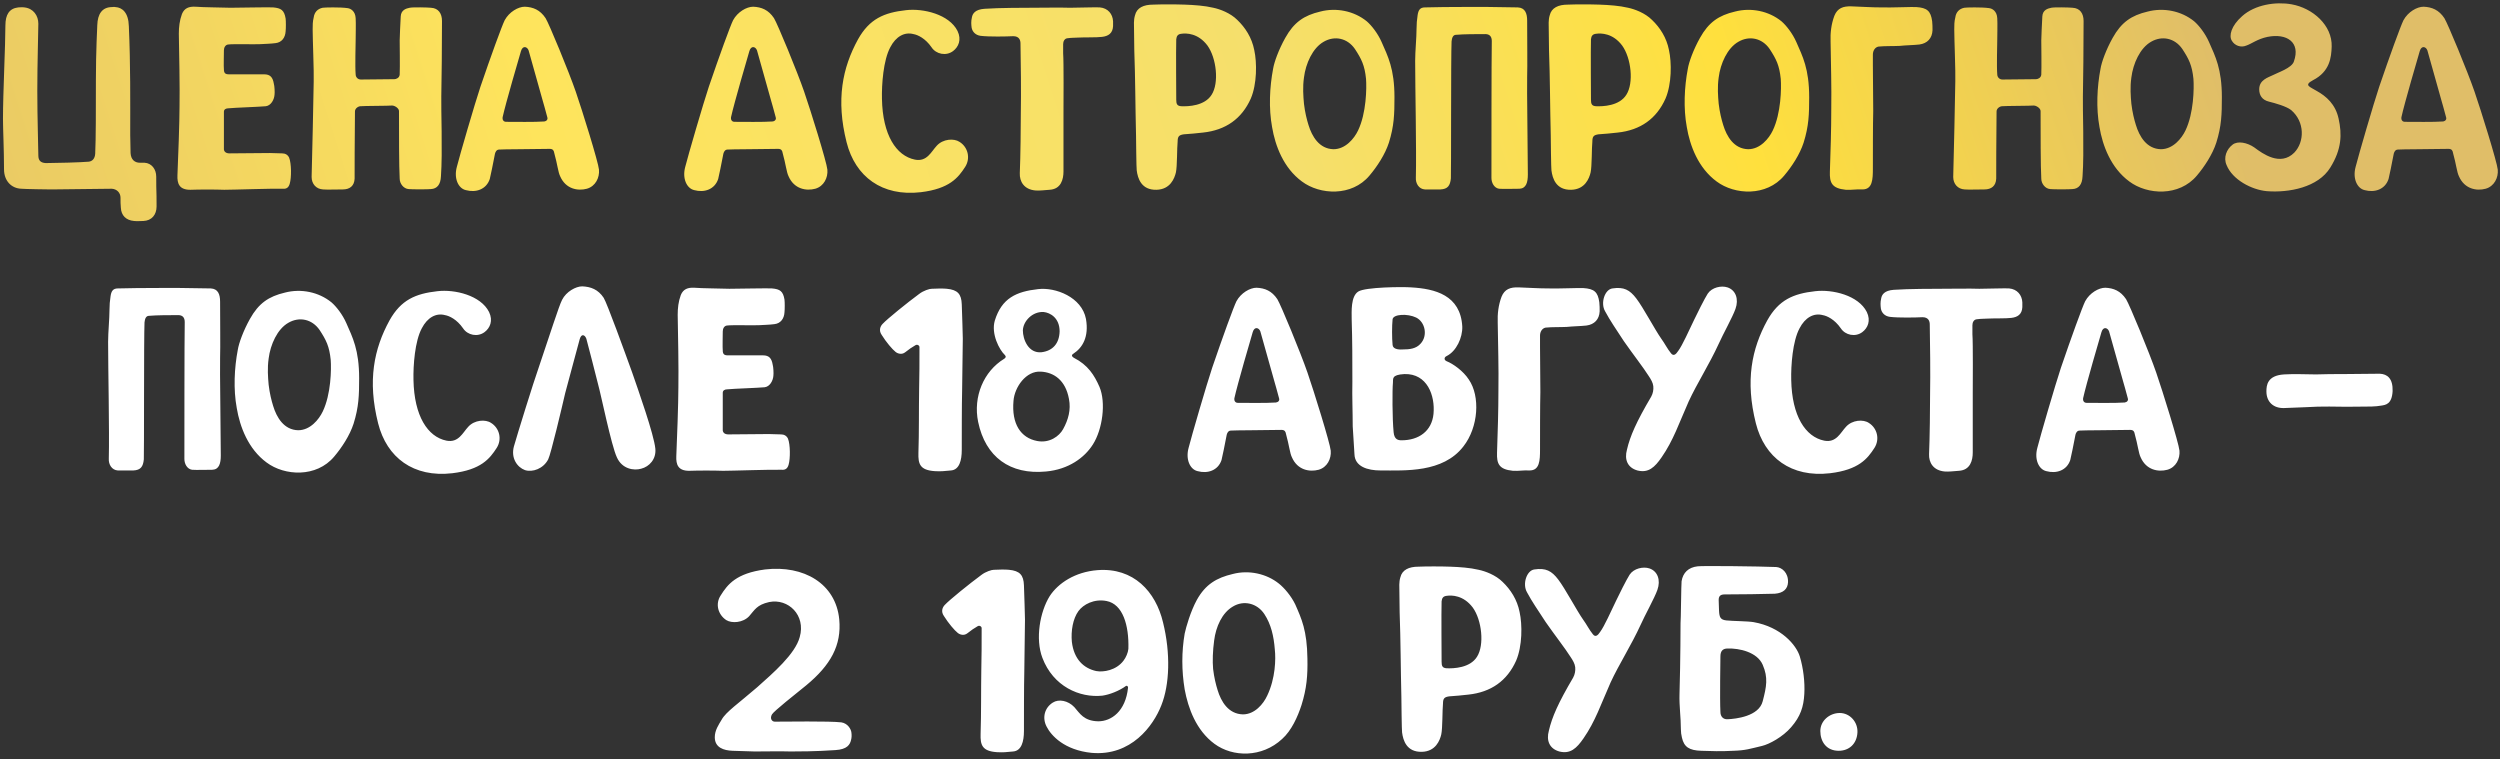
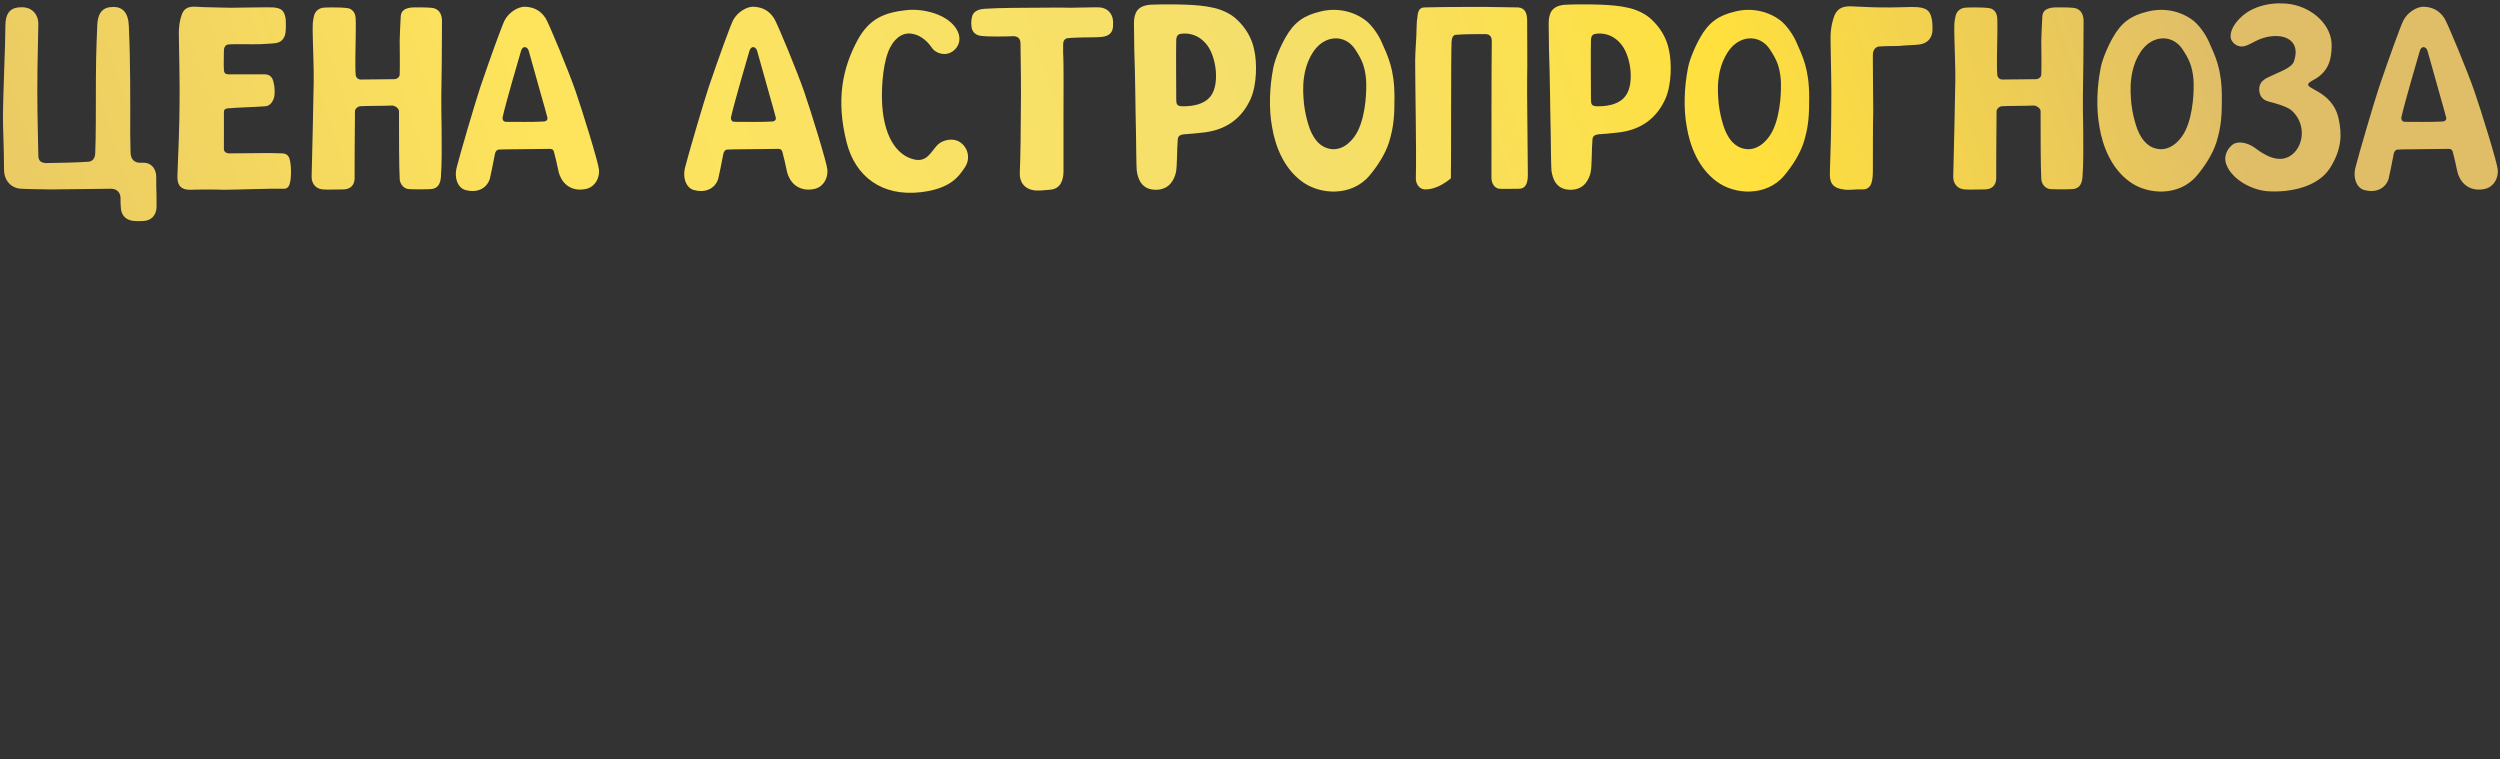
<svg xmlns="http://www.w3.org/2000/svg" width="685" height="208" viewBox="0 0 685 208" fill="none">
  <rect x="0" y="0" width="685" height="208" fill="#333333" stroke="none" />
-   <path d="M42.806 48.39C42.806 53.71 42.901 51.145 42.901 56.56C42.901 58.84 41.571 60.455 39.291 60.55C38.436 60.55 37.676 60.645 36.726 60.55C34.541 60.36 33.211 59.03 33.116 56.94C33.021 55.895 33.021 55.42 33.021 54.185C33.021 52.855 32.071 51.81 30.646 51.715C29.411 51.715 15.921 51.905 14.116 51.905C13.166 51.905 6.801 51.81 5.851 51.715C3.096 51.62 1.101 49.53 1.101 46.395C1.101 41.075 0.816 35.47 0.816 32.525C0.816 25.59 1.481 12.385 1.481 6.97C1.481 4.025 2.526 2.315 4.996 2.03C5.471 2.03 6.041 1.935 6.706 2.03C9.176 2.315 10.506 4.31 10.506 6.495C10.506 8.965 10.221 16.945 10.221 24.925C10.221 32.525 10.506 40.315 10.506 42.595C10.506 44.02 11.171 44.59 12.501 44.685C14.971 44.685 22.286 44.495 24.281 44.305C25.231 44.21 25.991 43.545 26.086 42.12C26.276 38.32 26.276 29.675 26.276 21.79C26.276 14.095 26.656 7.065 26.656 6.875C26.751 3.835 27.986 1.935 30.741 1.935C31.121 1.935 31.121 1.84 31.596 1.935C33.496 2.03 35.206 3.455 35.301 7.16C35.776 17.8 35.681 27.585 35.681 36.99C35.681 38.32 35.776 40.315 35.776 41.93C35.871 43.735 36.916 44.59 38.341 44.59C39.291 44.59 39.196 44.59 39.576 44.59C41.571 44.685 42.806 46.395 42.806 48.39ZM61.445 52C58.88 51.905 54.795 51.905 52.135 52C49.095 52 48.525 50.29 48.62 48.01C48.81 43.64 49.19 33.475 49.19 29.105C49.285 24.26 49.095 14.095 49 9.25C49 7.445 49.19 5.64 49.855 3.835C50.52 2.22 51.755 1.745 53.56 1.84C55.84 2.03 60.78 2.03 63.155 2.125C64.96 2.125 74.27 1.935 74.84 2.03C77.025 2.22 77.88 2.79 78.26 5.07C78.355 5.735 78.355 7.825 78.26 8.585C78.165 10.295 77.215 11.625 75.505 11.815C74.08 12.005 72.75 12.005 71.325 12.1C69.805 12.195 63.915 12.005 62.49 12.195C61.73 12.29 61.35 13.05 61.35 13.81C61.35 14.57 61.255 18.37 61.35 19.035C61.35 19.985 61.73 20.365 62.68 20.365C64.485 20.365 70.565 20.365 72.37 20.365C74.08 20.365 74.745 21.22 75.03 22.93C75.22 23.5 75.315 25.305 75.22 25.97C75.125 27.3 74.27 28.915 72.845 29.105C70.85 29.295 64.485 29.485 62.585 29.675C61.92 29.675 61.35 29.96 61.35 30.625C61.35 33.19 61.35 38.035 61.35 40.6C61.255 41.55 61.92 42.025 62.87 42.025C64.77 42.025 71.99 41.93 73.985 41.93C75.03 41.93 76.17 42.025 77.31 42.025C78.165 42.025 78.83 42.405 79.21 43.165C79.875 44.78 79.875 48.675 79.4 50.29C79.115 51.335 78.545 51.81 77.5 51.715C74.555 51.62 63.915 52 61.445 52ZM120.914 26.445C120.819 29.39 121.294 41.835 120.819 48.295C120.724 50.575 119.774 51.715 118.064 51.81C117.209 51.905 112.839 51.905 111.984 51.81C110.559 51.715 109.514 50.29 109.514 48.96C109.324 45.92 109.324 35.945 109.324 30.435C109.324 29.675 108.184 28.915 107.424 28.915C106.759 29.01 99.444 29.01 98.779 29.105C98.209 29.105 97.259 29.675 97.259 30.53C97.164 36.42 97.164 48.77 97.164 48.96C97.069 50.955 95.834 51.905 93.934 51.905C93.174 51.905 89.279 52 88.519 51.905C86.619 51.81 85.384 50.385 85.384 48.485C85.574 40.41 85.859 29.485 85.954 22.36C86.049 19.795 85.669 10.675 85.669 8.11C85.669 6.875 85.669 5.925 85.954 4.785C86.144 3.36 86.999 2.41 88.424 2.125C88.899 2.03 93.174 1.935 95.169 2.22C96.119 2.315 97.354 3.075 97.449 4.975C97.544 6.115 97.449 10.105 97.449 11.055C97.449 11.91 97.259 18.275 97.449 20.365C97.449 21.125 98.019 21.79 98.874 21.79C99.919 21.79 107.044 21.695 108.089 21.695C108.469 21.695 109.419 21.41 109.514 20.46C109.609 18.37 109.514 12.1 109.514 11.055C109.514 9.63 109.704 6.78 109.799 4.5C109.894 2.695 111.319 2.315 112.269 2.125C113.124 1.935 117.209 2.03 118.064 2.125C120.154 2.22 121.104 3.74 121.104 5.735C121.104 11.055 121.009 23.405 120.914 26.445ZM164.122 46.49C164.312 48.675 163.172 51.05 160.797 51.715C158.327 52.38 155.002 51.81 153.482 48.295C152.912 47.155 152.722 44.97 151.867 41.93C151.772 41.36 151.582 40.79 150.632 40.79C146.737 40.885 137.427 40.885 136.762 40.98C136.002 40.98 135.717 41.74 135.622 42.12C135.147 44.685 134.387 48.295 134.197 49.055C133.247 51.905 130.397 52.855 127.642 52.095C125.552 51.62 124.317 48.865 125.172 45.73C125.932 42.69 130.112 28.345 131.632 23.785C134.482 15.425 137.522 7.065 138.282 5.545C139.517 3.265 141.987 1.84 143.792 1.84C146.072 1.935 147.972 2.695 149.492 4.975C150.442 6.495 155.857 19.605 157.757 25.115C159.467 30.055 163.932 44.4 164.122 46.49ZM137.712 32.145C137.617 32.715 137.902 33.38 138.662 33.38C141.227 33.38 146.452 33.475 149.112 33.285C149.777 33.19 150.157 32.715 149.967 32.145C149.397 29.865 148.922 28.44 148.732 27.68C148.067 25.4 145.122 14.76 144.837 13.81C144.457 12.765 143.222 12.385 142.747 14C142.272 15.615 138.567 28.25 137.712 32.145ZM226.703 46.49C226.893 48.675 225.753 51.05 223.378 51.715C220.908 52.38 217.583 51.81 216.063 48.295C215.493 47.155 215.303 44.97 214.448 41.93C214.353 41.36 214.163 40.79 213.213 40.79C209.318 40.885 200.008 40.885 199.343 40.98C198.583 40.98 198.298 41.74 198.203 42.12C197.728 44.685 196.968 48.295 196.778 49.055C195.828 51.905 192.978 52.855 190.223 52.095C188.133 51.62 186.898 48.865 187.753 45.73C188.513 42.69 192.693 28.345 194.213 23.785C197.063 15.425 200.103 7.065 200.863 5.545C202.098 3.265 204.568 1.84 206.373 1.84C208.653 1.935 210.553 2.695 212.073 4.975C213.023 6.495 218.438 19.605 220.338 25.115C222.048 30.055 226.513 44.4 226.703 46.49ZM200.293 32.145C200.198 32.715 200.483 33.38 201.243 33.38C203.808 33.38 209.033 33.475 211.693 33.285C212.358 33.19 212.738 32.715 212.548 32.145C211.978 29.865 211.503 28.44 211.313 27.68C210.648 25.4 207.703 14.76 207.418 13.81C207.038 12.765 205.803 12.385 205.328 14C204.853 15.615 201.148 28.25 200.293 32.145ZM231.966 38.985C229.021 27.3 230.826 18.56 235.101 10.77C238.236 5.165 242.226 3.455 248.211 2.79C252.961 2.22 260.086 3.93 262.366 8.49C263.506 10.865 262.651 12.86 261.131 14C259.231 15.425 256.476 14.855 255.241 12.955C253.531 10.485 251.441 9.535 250.301 9.345C247.831 8.68 245.456 10.01 243.936 12.955C242.036 16.47 241.561 23.12 241.656 27.11C241.846 36.99 245.551 42.69 250.681 43.735C254.006 44.4 255.146 41.55 256.666 39.935C258.376 38.035 261.416 37.845 262.936 38.89C265.216 40.315 265.976 43.355 264.456 45.73C262.556 48.675 260.181 51.715 252.296 52.665C241.656 53.9 234.341 48.39 231.966 38.985ZM287.595 52C286.075 52.095 284.935 52.285 283.7 52.19C280.565 51.905 279.33 49.72 279.425 47.44C279.615 43.07 279.71 34.71 279.71 30.34C279.805 26.445 279.71 15.9 279.615 11.91C279.615 10.96 279.235 9.915 277.62 9.915C275.72 10.01 271.065 10.105 268.69 9.82C267.265 9.63 266.41 8.68 266.22 7.54C266.125 6.685 266.03 5.925 266.315 4.69C266.505 3.74 267.17 2.6 269.735 2.41C273.725 2.125 281.23 2.125 282.56 2.125C284.84 2.125 290.92 2.03 293.2 2.125C295.1 2.125 300.8 1.935 301.37 2.03C303.555 2.22 304.885 3.835 304.98 5.83C304.98 6.115 304.98 6.97 304.98 7.16C304.885 9.155 303.65 9.915 301.94 10.105C300.61 10.295 296.905 10.2 295.48 10.295C293.96 10.39 293.96 10.295 292.44 10.485C291.68 10.58 291.3 11.34 291.3 12.1C291.3 12.86 291.3 13.905 291.3 14.57C291.49 17.04 291.395 28.535 291.395 30.91C291.395 33.475 291.395 44.4 291.395 46.965C291.395 49.15 290.73 51.81 287.595 52ZM343.666 13.715C344.426 17.135 344.426 23.025 342.716 27.015C340.246 32.525 335.876 35.66 329.606 36.325C328.276 36.515 325.616 36.705 324.381 36.8C323.051 36.99 322.671 37.37 322.671 38.795C322.481 40.505 322.576 45.54 322.196 47.25C321.816 48.865 320.676 51.905 316.876 52C312.696 52.095 311.746 48.865 311.461 46.68C311.366 46.395 311.271 37.37 311.271 36.99C311.081 29.39 311.081 21.505 310.796 13.81C310.796 11.34 310.701 8.585 310.701 6.21C310.701 5.64 310.796 4.785 310.986 4.215C311.461 2.125 313.361 1.27 315.926 1.27C318.016 1.175 322.101 1.175 324.666 1.27C327.231 1.365 330.081 1.555 332.456 2.125C334.261 2.505 337.111 3.55 339.011 5.45C341.196 7.54 343.001 10.295 343.666 13.715ZM331.981 25.97C334.071 22.74 333.311 15.9 330.841 12.48C328.276 9.06 325.046 9.06 323.716 9.25C322.766 9.345 322.386 9.82 322.291 10.77C322.196 13.43 322.291 26.73 322.291 27.3C322.291 28.44 322.481 29.01 323.621 29.105C325.616 29.2 330.081 29.01 331.981 25.97ZM348.548 34.805C347.598 29.675 347.883 23.785 348.833 18.845C349.118 17.04 350.353 13.62 352.158 10.39C354.533 6.115 357.288 4.215 361.753 3.17C366.123 2.03 370.968 2.98 374.483 5.83C375.813 6.97 377.523 9.155 378.568 11.53C380.278 15.425 382.083 18.845 382.083 26.635C382.083 31.29 381.988 34.52 380.563 39.08C379.518 42.31 377.333 45.635 375.243 48.105C370.398 53.9 361.658 53.425 356.718 49.72C351.683 46.015 349.403 39.935 348.548 34.805ZM372.108 35.755C374.388 31.005 374.483 24.165 374.293 21.6C373.913 17.895 373.058 16.185 371.253 13.43C369.163 10.39 365.648 9.725 362.703 11.435C359.663 13.145 357.763 17.42 357.288 21.22C356.908 23.88 357.098 26.35 357.288 28.44C357.573 30.815 358.048 32.715 358.523 34.235C359.473 37.37 361.468 40.79 365.363 40.885C368.688 40.885 371.063 37.94 372.108 35.755ZM418.63 47.82C418.63 50.005 418.155 51.62 416.35 51.715C415.4 51.715 411.695 51.81 410.745 51.715C409.415 51.525 408.655 50.1 408.655 48.77C408.655 44.115 408.655 15.9 408.75 11.245C408.75 9.915 408.085 9.25 406.66 9.345C404.57 9.345 401.15 9.345 398.965 9.535C398.11 9.535 397.825 10.39 397.73 11.34C397.54 15.235 397.635 48.485 397.54 48.865C397.35 50.86 396.685 51.81 394.69 51.905C393.93 51.905 391.175 51.905 390.415 51.905C388.8 51.81 387.85 50.29 387.945 48.675C388.135 41.075 387.755 24.165 387.755 16.66C387.755 14 388.135 10.39 388.135 7.825C388.135 6.59 388.23 5.45 388.42 4.215C388.61 2.79 389.085 2.03 390.415 2.03C391.27 2.03 394.69 1.935 395.545 1.935C396.78 1.935 407.8 1.84 409.605 1.935C410.555 1.935 414.925 2.03 415.875 2.03C417.87 2.125 418.44 3.645 418.44 5.64C418.44 11.055 418.535 18.085 418.44 21.03C418.345 23.975 418.63 42.405 418.63 47.82ZM457.299 13.715C458.059 17.135 458.059 23.025 456.349 27.015C453.879 32.525 449.509 35.66 443.239 36.325C441.909 36.515 439.249 36.705 438.014 36.8C436.684 36.99 436.304 37.37 436.304 38.795C436.114 40.505 436.209 45.54 435.829 47.25C435.449 48.865 434.309 51.905 430.509 52C426.329 52.095 425.379 48.865 425.094 46.68C424.999 46.395 424.904 37.37 424.904 36.99C424.714 29.39 424.714 21.505 424.429 13.81C424.429 11.34 424.334 8.585 424.334 6.21C424.334 5.64 424.429 4.785 424.619 4.215C425.094 2.125 426.994 1.27 429.559 1.27C431.649 1.175 435.734 1.175 438.299 1.27C440.864 1.365 443.714 1.555 446.089 2.125C447.894 2.505 450.744 3.55 452.644 5.45C454.829 7.54 456.634 10.295 457.299 13.715ZM445.614 25.97C447.704 22.74 446.944 15.9 444.474 12.48C441.909 9.06 438.679 9.06 437.349 9.25C436.399 9.345 436.019 9.82 435.924 10.77C435.829 13.43 435.924 26.73 435.924 27.3C435.924 28.44 436.114 29.01 437.254 29.105C439.249 29.2 443.714 29.01 445.614 25.97ZM462.18 34.805C461.23 29.675 461.515 23.785 462.465 18.845C462.75 17.04 463.985 13.62 465.79 10.39C468.165 6.115 470.92 4.215 475.385 3.17C479.755 2.03 484.6 2.98 488.115 5.83C489.445 6.97 491.155 9.155 492.2 11.53C493.91 15.425 495.715 18.845 495.715 26.635C495.715 31.29 495.62 34.52 494.195 39.08C493.15 42.31 490.965 45.635 488.875 48.105C484.03 53.9 475.29 53.425 470.35 49.72C465.315 46.015 463.035 39.935 462.18 34.805ZM485.74 35.755C488.02 31.005 488.115 24.165 487.925 21.6C487.545 17.895 486.69 16.185 484.885 13.43C482.795 10.39 479.28 9.725 476.335 11.435C473.295 13.145 471.395 17.42 470.92 21.22C470.54 23.88 470.73 26.35 470.92 28.44C471.205 30.815 471.68 32.715 472.155 34.235C473.105 37.37 475.1 40.79 478.995 40.885C482.32 40.885 484.695 37.94 485.74 35.755ZM510.318 51.905C508.418 51.81 507.468 52.095 505.758 52C501.863 51.62 501.293 50.005 501.388 47.06C501.578 41.455 501.768 35.565 501.768 29.96C501.863 23.785 501.673 17.61 501.578 11.435C501.483 8.965 501.768 6.59 502.623 4.31C503.478 2.22 504.998 1.65 507.373 1.745C510.318 1.84 512.598 2.03 515.543 2.03C518.013 2.125 524.378 1.84 525.043 1.935C527.988 2.125 529.033 2.98 529.413 5.83C529.508 6.78 529.508 7.35 529.508 8.3C529.413 10.485 528.083 11.91 525.898 12.195C524.188 12.385 522.288 12.385 520.483 12.575C518.583 12.67 516.588 12.575 514.688 12.765C513.738 12.955 513.168 13.905 513.168 14.95C513.168 15.9 513.168 17.04 513.168 17.99C513.168 21.125 513.263 27.3 513.263 30.435C513.168 33.76 513.168 42.975 513.168 46.205C513.168 49.15 513.073 51.905 510.318 51.905ZM570.713 26.445C570.618 29.39 571.093 41.835 570.618 48.295C570.523 50.575 569.573 51.715 567.863 51.81C567.008 51.905 562.638 51.905 561.783 51.81C560.358 51.715 559.313 50.29 559.313 48.96C559.123 45.92 559.123 35.945 559.123 30.435C559.123 29.675 557.983 28.915 557.223 28.915C556.558 29.01 549.243 29.01 548.578 29.105C548.008 29.105 547.058 29.675 547.058 30.53C546.963 36.42 546.963 48.77 546.963 48.96C546.868 50.955 545.633 51.905 543.733 51.905C542.973 51.905 539.078 52 538.318 51.905C536.418 51.81 535.183 50.385 535.183 48.485C535.373 40.41 535.658 29.485 535.753 22.36C535.848 19.795 535.468 10.675 535.468 8.11C535.468 6.875 535.468 5.925 535.753 4.785C535.943 3.36 536.798 2.41 538.223 2.125C538.698 2.03 542.973 1.935 544.968 2.22C545.918 2.315 547.153 3.075 547.248 4.975C547.343 6.115 547.248 10.105 547.248 11.055C547.248 11.91 547.058 18.275 547.248 20.365C547.248 21.125 547.818 21.79 548.673 21.79C549.718 21.79 556.843 21.695 557.888 21.695C558.268 21.695 559.218 21.41 559.313 20.46C559.408 18.37 559.313 12.1 559.313 11.055C559.313 9.63 559.503 6.78 559.598 4.5C559.693 2.695 561.118 2.315 562.068 2.125C562.923 1.935 567.008 2.03 567.863 2.125C569.953 2.22 570.903 3.74 570.903 5.735C570.903 11.055 570.808 23.405 570.713 26.445ZM575.256 34.805C574.306 29.675 574.591 23.785 575.541 18.845C575.826 17.04 577.061 13.62 578.866 10.39C581.241 6.115 583.996 4.215 588.461 3.17C592.831 2.03 597.676 2.98 601.191 5.83C602.521 6.97 604.231 9.155 605.276 11.53C606.986 15.425 608.791 18.845 608.791 26.635C608.791 31.29 608.696 34.52 607.271 39.08C606.226 42.31 604.041 45.635 601.951 48.105C597.106 53.9 588.366 53.425 583.426 49.72C578.391 46.015 576.111 39.935 575.256 34.805ZM598.816 35.755C601.096 31.005 601.191 24.165 601.001 21.6C600.621 17.895 599.766 16.185 597.961 13.43C595.871 10.39 592.356 9.725 589.411 11.435C586.371 13.145 584.471 17.42 583.996 21.22C583.616 23.88 583.806 26.35 583.996 28.44C584.281 30.815 584.756 32.715 585.231 34.235C586.181 37.37 588.176 40.79 592.071 40.885C595.396 40.885 597.771 37.94 598.816 35.755ZM610.094 45.255C609.144 43.165 610.094 40.885 611.709 39.65C613.134 38.51 615.794 39.08 617.694 40.41C619.974 42.12 624.819 45.635 628.619 41.835C631.469 38.89 631.564 33.38 627.764 30.15C626.434 29.105 623.299 28.25 621.779 27.87C619.689 27.395 619.024 25.97 619.024 24.45C619.024 21.885 621.494 21.22 622.634 20.65C624.059 19.89 627.954 18.655 628.524 16.85C630.424 11.53 626.529 9.06 621.304 10.105C618.549 10.675 616.934 12.005 615.509 12.48C613.989 13.145 612.279 12.48 611.519 11.15C610.664 9.82 611.329 7.065 614.369 4.405C617.884 1.27 623.489 0.415 627.859 1.175C633.749 2.22 639.069 6.97 638.879 12.765C638.784 15.71 638.404 19.605 633.749 21.98C631.089 23.405 632.989 23.785 634.794 24.925C637.359 26.35 639.924 28.535 640.779 32.525C641.729 36.8 641.634 40.885 638.499 45.92C635.174 51.335 627.194 52.855 621.114 52.38C616.934 52 611.709 49.245 610.094 45.255ZM684.388 46.49C684.578 48.675 683.438 51.05 681.063 51.715C678.593 52.38 675.268 51.81 673.748 48.295C673.178 47.155 672.988 44.97 672.133 41.93C672.038 41.36 671.848 40.79 670.898 40.79C667.003 40.885 657.693 40.885 657.028 40.98C656.268 40.98 655.983 41.74 655.888 42.12C655.413 44.685 654.653 48.295 654.463 49.055C653.513 51.905 650.663 52.855 647.908 52.095C645.818 51.62 644.583 48.865 645.438 45.73C646.198 42.69 650.378 28.345 651.898 23.785C654.748 15.425 657.788 7.065 658.548 5.545C659.783 3.265 662.253 1.84 664.058 1.84C666.338 1.935 668.238 2.695 669.758 4.975C670.708 6.495 676.123 19.605 678.023 25.115C679.733 30.055 684.198 44.4 684.388 46.49ZM657.978 32.145C657.883 32.715 658.168 33.38 658.928 33.38C661.493 33.38 666.718 33.475 669.378 33.285C670.043 33.19 670.423 32.715 670.233 32.145C669.663 29.865 669.188 28.44 668.998 27.68C668.333 25.4 665.388 14.76 665.103 13.81C664.723 12.765 663.488 12.385 663.013 14C662.538 15.615 658.833 28.25 657.978 32.145Z" fill="url(#paint0_linear_3009_2)" />
-   <path d="M60.497 124.82C60.497 127.005 60.022 128.62 58.217 128.715C57.267 128.715 53.562 128.81 52.612 128.715C51.282 128.525 50.522 127.1 50.522 125.77C50.522 121.115 50.522 92.9 50.617 88.245C50.617 86.915 49.952 86.25 48.527 86.345C46.437 86.345 43.017 86.345 40.832 86.535C39.977 86.535 39.692 87.39 39.597 88.34C39.407 92.235 39.502 125.485 39.407 125.865C39.217 127.86 38.552 128.81 36.557 128.905C35.797 128.905 33.042 128.905 32.282 128.905C30.667 128.81 29.717 127.29 29.812 125.675C30.002 118.075 29.622 101.165 29.622 93.66C29.622 91 30.002 87.39 30.002 84.825C30.002 83.59 30.097 82.45 30.287 81.215C30.477 79.79 30.952 79.03 32.282 79.03C33.137 79.03 36.557 78.935 37.412 78.935C38.647 78.935 49.667 78.84 51.472 78.935C52.422 78.935 56.792 79.03 57.742 79.03C59.737 79.125 60.307 80.645 60.307 82.64C60.307 88.055 60.402 95.085 60.307 98.03C60.212 100.975 60.497 119.405 60.497 124.82ZM64.871 111.805C63.92 106.675 64.206 100.785 65.156 95.845C65.441 94.04 66.675 90.62 68.481 87.39C70.856 83.115 73.611 81.215 78.076 80.17C82.445 79.03 87.29 79.98 90.805 82.83C92.135 83.97 93.846 86.155 94.891 88.53C96.6 92.425 98.406 95.845 98.406 103.635C98.406 108.29 98.311 111.52 96.885 116.08C95.841 119.31 93.656 122.635 91.566 125.105C86.721 130.9 77.981 130.425 73.04 126.72C68.005 123.015 65.725 116.935 64.871 111.805ZM88.43 112.755C90.71 108.005 90.805 101.165 90.615 98.6C90.236 94.895 89.38 93.185 87.576 90.43C85.486 87.39 81.971 86.725 79.025 88.435C75.986 90.145 74.085 94.42 73.611 98.22C73.231 100.88 73.421 103.35 73.611 105.44C73.895 107.815 74.371 109.715 74.846 111.235C75.796 114.37 77.79 117.79 81.686 117.885C85.01 117.885 87.385 114.94 88.43 112.755ZM103.603 115.985C100.658 104.3 102.463 95.56 106.738 87.77C109.873 82.165 113.863 80.455 119.848 79.79C124.598 79.22 131.723 80.93 134.003 85.49C135.143 87.865 134.288 89.86 132.768 91C130.868 92.425 128.113 91.855 126.878 89.955C125.168 87.485 123.078 86.535 121.938 86.345C119.468 85.68 117.093 87.01 115.573 89.955C113.673 93.47 113.198 100.12 113.293 104.11C113.483 113.99 117.188 119.69 122.318 120.735C125.643 121.4 126.783 118.55 128.303 116.935C130.013 115.035 133.053 114.845 134.573 115.89C136.853 117.315 137.613 120.355 136.093 122.73C134.193 125.675 131.818 128.715 123.933 129.665C113.293 130.9 105.978 125.39 103.603 115.985ZM150.207 125.865C148.877 128.43 145.932 129.475 143.842 128.81C141.752 128.05 139.947 125.58 140.802 122.35C141.657 119.31 146.122 104.87 147.737 100.31C150.587 91.95 153.152 83.78 154.007 82.165C155.147 79.885 157.807 78.46 159.517 78.46C161.892 78.555 163.887 79.315 165.407 81.595C166.357 83.115 171.202 96.51 173.197 102.02C174.907 106.96 179.182 119.025 179.562 122.92C179.847 125.77 177.947 127.86 175.667 128.43C173.672 129 170.442 128.525 169.017 125.295C167.497 122.065 164.647 108.005 163.887 105.345C163.317 102.97 160.942 93.85 160.657 92.805C160.277 91.76 159.327 91.285 158.852 92.9C158.377 94.515 156.192 102.875 154.862 107.72C154.007 111.425 150.967 124.345 150.207 125.865ZM198.132 129C195.567 128.905 191.482 128.905 188.822 129C185.782 129 185.212 127.29 185.307 125.01C185.497 120.64 185.877 110.475 185.877 106.105C185.972 101.26 185.782 91.095 185.687 86.25C185.687 84.445 185.877 82.64 186.542 80.835C187.207 79.22 188.442 78.745 190.247 78.84C192.527 79.03 197.467 79.03 199.842 79.125C201.647 79.125 210.957 78.935 211.527 79.03C213.712 79.22 214.567 79.79 214.947 82.07C215.042 82.735 215.042 84.825 214.947 85.585C214.852 87.295 213.902 88.625 212.192 88.815C210.767 89.005 209.437 89.005 208.012 89.1C206.492 89.195 200.602 89.005 199.177 89.195C198.417 89.29 198.037 90.05 198.037 90.81C198.037 91.57 197.942 95.37 198.037 96.035C198.037 96.985 198.417 97.365 199.367 97.365C201.172 97.365 207.252 97.365 209.057 97.365C210.767 97.365 211.432 98.22 211.717 99.93C211.907 100.5 212.002 102.305 211.907 102.97C211.812 104.3 210.957 105.915 209.532 106.105C207.537 106.295 201.172 106.485 199.272 106.675C198.607 106.675 198.037 106.96 198.037 107.625C198.037 110.19 198.037 115.035 198.037 117.6C197.942 118.55 198.607 119.025 199.557 119.025C201.457 119.025 208.677 118.93 210.672 118.93C211.717 118.93 212.857 119.025 213.997 119.025C214.852 119.025 215.517 119.405 215.897 120.165C216.562 121.78 216.562 125.675 216.087 127.29C215.802 128.335 215.232 128.81 214.187 128.715C211.242 128.62 200.602 129 198.132 129ZM260.579 128.905C258.679 129.095 257.824 129.19 256.114 129.095C252.029 128.81 251.554 127.1 251.649 124.06C251.839 118.36 251.744 112.375 251.839 106.675C251.934 102.495 251.934 99.645 251.934 95.085C251.934 94.705 251.364 94.23 250.794 94.61C249.939 95.085 248.989 95.75 248.039 96.51C247.089 97.27 245.949 96.89 245.379 96.415C244.524 95.75 242.814 93.755 241.579 91.76C240.724 90.525 241.199 89.385 241.864 88.72C243.099 87.39 248.609 82.925 251.839 80.55C253.074 79.6 254.689 79.125 255.259 79.125C256.589 79.03 258.584 79.03 259.439 79.125C262.384 79.41 263.429 80.55 263.524 83.4C263.619 86.155 263.809 91.76 263.809 92.805C263.809 95.94 263.619 104.015 263.619 107.15C263.524 110.57 263.524 119.88 263.524 123.3C263.524 126.15 262.859 128.715 260.579 128.905ZM301.26 106.01C303.065 110.285 302.115 117.6 299.455 121.78C297.175 125.39 292.805 128.62 286.63 129.19C276.75 130.14 270.005 125.2 268.01 115.605C266.585 108.67 269.53 101.735 275.135 98.315C275.61 98.03 275.705 97.65 275.325 97.27C273.805 95.845 271.525 91.475 272.57 87.865C274.47 81.69 278.46 79.885 284.445 79.22C289.195 78.65 296.415 81.405 297.555 87.39C298.41 92.33 296.605 95.275 294.135 96.89C293.66 97.175 293.47 97.555 294.23 98.03C298.125 100.025 299.835 102.78 301.26 106.01ZM280.265 90.525C280.265 92.995 281.785 96.89 285.395 96.51C288.435 96.13 290.24 94.135 290.335 90.81C290.335 87.105 287.77 85.68 285.965 85.49C282.925 85.3 280.36 87.96 280.265 90.525ZM291.285 117.6C292.71 115.035 293.47 112.28 292.9 109.335C291.95 104.11 288.72 102.02 285.205 101.83C281.12 101.545 277.985 106.105 277.7 109.81C277.13 116.175 279.695 119.975 284.16 120.83C287.58 121.495 290.24 119.5 291.285 117.6ZM364.622 123.49C364.812 125.675 363.672 128.05 361.297 128.715C358.827 129.38 355.502 128.81 353.982 125.295C353.412 124.155 353.222 121.97 352.367 118.93C352.272 118.36 352.082 117.79 351.132 117.79C347.237 117.885 337.927 117.885 337.262 117.98C336.502 117.98 336.217 118.74 336.122 119.12C335.647 121.685 334.887 125.295 334.697 126.055C333.747 128.905 330.897 129.855 328.142 129.095C326.052 128.62 324.817 125.865 325.672 122.73C326.432 119.69 330.612 105.345 332.132 100.785C334.982 92.425 338.022 84.065 338.782 82.545C340.017 80.265 342.487 78.84 344.292 78.84C346.572 78.935 348.472 79.695 349.992 81.975C350.942 83.495 356.357 96.605 358.257 102.115C359.967 107.055 364.432 121.4 364.622 123.49ZM338.212 109.145C338.117 109.715 338.402 110.38 339.162 110.38C341.727 110.38 346.952 110.475 349.612 110.285C350.277 110.19 350.657 109.715 350.467 109.145C349.897 106.865 349.422 105.44 349.232 104.68C348.567 102.4 345.622 91.76 345.337 90.81C344.957 89.765 343.722 89.385 343.247 91C342.772 92.615 339.067 105.25 338.212 109.145ZM402.47 104.015C405.605 108.575 405.13 117.03 400.95 122.35C395.345 129.57 385.085 128.905 378.245 128.905C374.73 128.905 371.215 127.86 371.12 124.44C371.025 122.065 370.74 119.12 370.645 116.84C370.645 112.565 370.455 108.86 370.55 104.585C370.55 98.79 370.55 93.375 370.36 87.485C370.36 85.395 370.075 81.215 372.165 79.885C374.065 78.65 384.42 78.555 386.7 78.745C393.16 79.125 400.19 80.835 400.665 89.48C400.76 92.52 399.05 96.225 396.39 97.555C395.725 97.84 395.535 98.6 396.39 98.98C398.1 99.645 400.95 101.64 402.47 104.015ZM381.57 87.485C381.38 89.195 381.38 92.71 381.57 94.515C381.665 95.56 382.9 95.845 384.325 95.75C386.225 95.75 388.03 95.56 389.265 94.135C391.26 91.95 390.5 88.245 388.03 87.01C385.655 85.87 381.76 86.06 381.57 87.485ZM392.78 113.42C393.255 108.385 391.07 102.305 384.8 102.495C381.19 102.685 381.76 103.825 381.665 104.87C381.475 106.675 381.475 114.655 381.855 118.455C382.045 120.45 383.09 120.64 384.04 120.64C388.695 120.64 392.305 118.17 392.78 113.42ZM419.116 128.905C417.216 128.81 416.266 129.095 414.556 129C410.661 128.62 410.091 127.005 410.186 124.06C410.376 118.455 410.566 112.565 410.566 106.96C410.661 100.785 410.471 94.61 410.376 88.435C410.281 85.965 410.566 83.59 411.421 81.31C412.276 79.22 413.796 78.65 416.171 78.745C419.116 78.84 421.396 79.03 424.341 79.03C426.811 79.125 433.176 78.84 433.841 78.935C436.786 79.125 437.831 79.98 438.211 82.83C438.306 83.78 438.306 84.35 438.306 85.3C438.211 87.485 436.881 88.91 434.696 89.195C432.986 89.385 431.086 89.385 429.281 89.575C427.381 89.67 425.386 89.575 423.486 89.765C422.536 89.955 421.966 90.905 421.966 91.95C421.966 92.9 421.966 94.04 421.966 94.99C421.966 98.125 422.061 104.3 422.061 107.435C421.966 110.76 421.966 119.975 421.966 123.205C421.966 126.15 421.871 128.905 419.116 128.905ZM470.961 94.135C468.301 99.93 464.976 105.06 462.696 110C460.036 115.985 458.516 120.64 455.286 125.295C453.386 128.05 451.676 129.665 448.636 128.905C445.976 128.145 445.026 125.96 445.786 123.205C446.641 119.5 448.351 115.605 452.436 108.67C452.911 107.815 453.101 106.77 453.006 105.82C452.911 104.87 452.341 103.92 451.771 103.065C450.346 100.785 447.306 96.89 444.931 93.47C442.651 89.955 441.226 87.96 439.801 85.3C438.471 83.02 439.706 79.315 441.796 79.03C444.931 78.555 446.546 79.41 448.351 81.785C450.251 84.255 453.386 90.24 455.191 92.805C456.046 93.945 456.901 95.655 457.851 96.795C458.516 97.65 459.181 97.175 459.846 96.13C460.986 94.61 462.791 90.525 464.216 87.58C464.786 86.345 467.161 81.595 467.921 80.455C469.061 78.745 471.626 78.175 473.336 78.745C475.616 79.505 476.471 81.975 475.521 84.635C474.761 86.82 472.006 91.76 470.961 94.135ZM481.106 115.985C478.161 104.3 479.966 95.56 484.241 87.77C487.376 82.165 491.366 80.455 497.351 79.79C502.101 79.22 509.226 80.93 511.506 85.49C512.646 87.865 511.791 89.86 510.271 91C508.371 92.425 505.616 91.855 504.381 89.955C502.671 87.485 500.581 86.535 499.441 86.345C496.971 85.68 494.596 87.01 493.076 89.955C491.176 93.47 490.701 100.12 490.796 104.11C490.986 113.99 494.691 119.69 499.821 120.735C503.146 121.4 504.286 118.55 505.806 116.935C507.516 115.035 510.556 114.845 512.076 115.89C514.356 117.315 515.116 120.355 513.596 122.73C511.696 125.675 509.321 128.715 501.436 129.665C490.796 130.9 483.481 125.39 481.106 115.985ZM536.735 129C535.215 129.095 534.075 129.285 532.84 129.19C529.705 128.905 528.47 126.72 528.565 124.44C528.755 120.07 528.85 111.71 528.85 107.34C528.945 103.445 528.85 92.9 528.755 88.91C528.755 87.96 528.375 86.915 526.76 86.915C524.86 87.01 520.205 87.105 517.83 86.82C516.405 86.63 515.55 85.68 515.36 84.54C515.265 83.685 515.17 82.925 515.455 81.69C515.645 80.74 516.31 79.6 518.875 79.41C522.865 79.125 530.37 79.125 531.7 79.125C533.98 79.125 540.06 79.03 542.34 79.125C544.24 79.125 549.94 78.935 550.51 79.03C552.695 79.22 554.025 80.835 554.12 82.83C554.12 83.115 554.12 83.97 554.12 84.16C554.025 86.155 552.79 86.915 551.08 87.105C549.75 87.295 546.045 87.2 544.62 87.295C543.1 87.39 543.1 87.295 541.58 87.485C540.82 87.58 540.44 88.34 540.44 89.1C540.44 89.86 540.44 90.905 540.44 91.57C540.63 94.04 540.535 105.535 540.535 107.91C540.535 110.475 540.535 121.4 540.535 123.965C540.535 126.15 539.87 128.81 536.735 129ZM597.176 123.49C597.366 125.675 596.226 128.05 593.851 128.715C591.381 129.38 588.056 128.81 586.536 125.295C585.966 124.155 585.776 121.97 584.921 118.93C584.826 118.36 584.636 117.79 583.686 117.79C579.791 117.885 570.481 117.885 569.816 117.98C569.056 117.98 568.771 118.74 568.676 119.12C568.201 121.685 567.441 125.295 567.251 126.055C566.301 128.905 563.451 129.855 560.696 129.095C558.606 128.62 557.371 125.865 558.226 122.73C558.986 119.69 563.166 105.345 564.686 100.785C567.536 92.425 570.576 84.065 571.336 82.545C572.571 80.265 575.041 78.84 576.846 78.84C579.126 78.935 581.026 79.695 582.546 81.975C583.496 83.495 588.911 96.605 590.811 102.115C592.521 107.055 596.986 121.4 597.176 123.49ZM570.766 109.145C570.671 109.715 570.956 110.38 571.716 110.38C574.281 110.38 579.506 110.475 582.166 110.285C582.831 110.19 583.211 109.715 583.021 109.145C582.451 106.865 581.976 105.44 581.786 104.68C581.121 102.4 578.176 91.76 577.891 90.81C577.511 89.765 576.276 89.385 575.801 91C575.326 92.615 571.621 105.25 570.766 109.145ZM652.062 102.4C654.152 102.495 655.672 103.73 655.577 107.15C655.387 110.76 653.677 110.95 652.442 111.14C650.827 111.425 649.212 111.425 645.982 111.425C640.852 111.52 640.187 111.33 635.057 111.425C632.397 111.52 631.542 111.615 625.842 111.805C622.897 111.9 620.997 110.095 620.997 107.245C620.997 105.63 621.187 102.875 625.842 102.59C629.072 102.4 631.352 102.59 634.582 102.59C637.717 102.495 639.047 102.495 642.087 102.495C644.367 102.495 651.207 102.4 652.062 102.4ZM233.28 200.68C233.375 201.345 233.375 202.105 233.185 202.77C232.9 204.005 232.14 205.335 228.91 205.525C223.78 205.905 218.175 205.905 216.655 205.905C213.615 205.81 209.815 205.905 206.775 205.905C204.4 205.81 201.455 205.715 200.695 205.715C198.32 205.62 195.85 204.86 195.85 202.01C195.85 200.11 196.895 198.59 197.75 197.165C198.89 195.075 202.5 192.605 207.44 188.33C211.81 184.435 217.89 179.21 219.125 174.555C220.835 168.57 215.99 163.915 210.765 164.96C207.345 165.72 206.775 167.145 205.255 168.855C203.545 170.66 200.505 170.85 198.985 169.9C196.705 168.38 195.945 165.435 197.465 163.155C199.365 160.115 201.74 157.075 209.625 156.03C220.265 154.795 229.005 159.925 229.955 169.71C230.62 176.835 227.58 182.25 220.93 187.76C217.985 190.135 212 194.885 211.525 195.74C210.86 196.88 211.525 197.735 212.285 197.735C214.945 197.735 227.39 197.545 230.525 197.925C232.33 198.21 233.185 199.825 233.28 200.68ZM277.616 205.905C275.716 206.095 274.861 206.19 273.151 206.095C269.066 205.81 268.591 204.1 268.686 201.06C268.876 195.36 268.781 189.375 268.876 183.675C268.971 179.495 268.971 176.645 268.971 172.085C268.971 171.705 268.401 171.23 267.831 171.61C266.976 172.085 266.026 172.75 265.076 173.51C264.126 174.27 262.986 173.89 262.416 173.415C261.561 172.75 259.851 170.755 258.616 168.76C257.761 167.525 258.236 166.385 258.901 165.72C260.136 164.39 265.646 159.925 268.876 157.55C270.111 156.6 271.726 156.125 272.296 156.125C273.626 156.03 275.621 156.03 276.476 156.125C279.421 156.41 280.466 157.55 280.561 160.4C280.656 163.155 280.846 168.76 280.846 169.805C280.846 172.94 280.656 181.015 280.656 184.15C280.561 187.57 280.561 196.88 280.561 200.3C280.561 203.15 279.896 205.715 277.616 205.905ZM318.677 170.565C320.767 179.02 320.482 187.57 318.202 193.27C316.017 198.875 309.937 207.235 299.107 206.285C291.602 205.525 287.992 201.535 286.757 199.065C285.522 196.69 286.187 193.935 288.467 192.51C290.082 191.465 292.647 191.94 294.357 193.745C295.877 195.455 296.922 197.545 300.912 197.64C304.522 197.64 308.417 194.885 309.082 188.425C309.082 187.855 308.607 187.855 308.512 187.95C306.707 189.28 304.047 190.325 302.052 190.61C295.782 191.275 288.562 188.045 285.617 180.255C283.622 175.03 284.952 167.62 287.612 163.345C289.892 159.83 294.547 156.695 300.722 156.22C310.602 155.46 316.682 162.11 318.677 170.565ZM307.847 181.015C308.512 180.16 309.082 178.83 309.177 177.785C309.367 171.325 307.657 165.53 303.192 164.675C299.772 164.01 296.827 165.625 295.497 167.43C293.977 169.52 293.407 172.845 293.692 175.885C294.262 180.635 296.922 183.105 300.342 183.865C302.337 184.245 305.852 183.675 307.847 181.015ZM324.601 188.9C323.746 183.77 323.746 178.545 324.601 173.605C324.981 171.8 326.216 167.525 327.926 164.39C330.301 160.115 333.341 158.31 337.806 157.265C342.176 156.125 347.021 157.17 350.441 159.925C351.866 161.065 353.766 163.25 354.906 165.625C356.616 169.52 358.136 172.75 358.231 180.445C358.326 185.1 358.041 188.615 356.616 193.175C355.571 196.405 353.861 200.205 351.296 202.485C345.786 207.615 337.806 207.52 332.771 203.815C327.736 200.11 325.551 194.03 324.601 188.9ZM347.211 190.61C349.491 185.86 349.586 180.54 349.301 177.975C349.016 174.27 348.256 171.04 346.451 168.285C344.456 165.245 340.751 164.39 337.806 166.195C334.861 167.905 333.151 171.705 332.676 175.505C332.296 178.26 332.201 181.205 332.391 183.295C332.676 185.67 333.151 187.57 333.626 189.09C334.576 192.225 336.571 195.645 340.561 195.74C343.791 195.74 346.166 192.89 347.211 190.61ZM416.373 167.715C417.133 171.135 417.133 177.025 415.423 181.015C412.953 186.525 408.583 189.66 402.313 190.325C400.983 190.515 398.323 190.705 397.088 190.8C395.758 190.99 395.378 191.37 395.378 192.795C395.188 194.505 395.283 199.54 394.903 201.25C394.523 202.865 393.383 205.905 389.583 206C385.403 206.095 384.453 202.865 384.168 200.68C384.073 200.395 383.978 191.37 383.978 190.99C383.788 183.39 383.788 175.505 383.503 167.81C383.503 165.34 383.408 162.585 383.408 160.21C383.408 159.64 383.503 158.785 383.693 158.215C384.168 156.125 386.068 155.27 388.633 155.27C390.723 155.175 394.808 155.175 397.373 155.27C399.938 155.365 402.788 155.555 405.163 156.125C406.968 156.505 409.818 157.55 411.718 159.45C413.903 161.54 415.708 164.295 416.373 167.715ZM404.688 179.97C406.778 176.74 406.018 169.9 403.548 166.48C400.983 163.06 397.753 163.06 396.423 163.25C395.473 163.345 395.093 163.82 394.998 164.77C394.903 167.43 394.998 180.73 394.998 181.3C394.998 182.44 395.188 183.01 396.328 183.105C398.323 183.2 402.788 183.01 404.688 179.97ZM449.564 171.135C446.904 176.93 443.579 182.06 441.299 187C438.639 192.985 437.119 197.64 433.889 202.295C431.989 205.05 430.279 206.665 427.239 205.905C424.579 205.145 423.629 202.96 424.389 200.205C425.244 196.5 426.954 192.605 431.039 185.67C431.514 184.815 431.704 183.77 431.609 182.82C431.514 181.87 430.944 180.92 430.374 180.065C428.949 177.785 425.909 173.89 423.534 170.47C421.254 166.955 419.829 164.96 418.404 162.3C417.074 160.02 418.309 156.315 420.399 156.03C423.534 155.555 425.149 156.41 426.954 158.785C428.854 161.255 431.989 167.24 433.794 169.805C434.649 170.945 435.504 172.655 436.454 173.795C437.119 174.65 437.784 174.175 438.449 173.13C439.589 171.61 441.394 167.525 442.819 164.58C443.389 163.345 445.764 158.595 446.524 157.455C447.664 155.745 450.229 155.175 451.939 155.745C454.219 156.505 455.074 158.975 454.124 161.635C453.364 163.82 450.609 168.76 449.564 171.135ZM493.148 179.875C494.098 183.01 494.573 186.905 494.383 190.135C494.193 193.65 493.338 196.31 490.773 199.255C488.493 201.915 484.788 203.91 482.793 204.385C479.563 205.145 478.328 205.62 474.908 205.715C471.583 205.905 468.828 205.81 466.168 205.715C462.843 205.62 461.418 204.67 460.848 202.105C460.658 201.345 460.563 200.585 460.563 199.825C460.563 196.595 460.088 193.46 460.183 190.23C460.468 180.255 460.468 171.23 460.468 170.755C460.563 170.375 460.658 159.735 460.753 159.26C461.133 156.885 462.653 155.46 465.123 155.175C466.263 154.985 482.318 155.175 486.688 155.365C488.208 155.46 490.013 156.885 489.918 159.545C489.823 161.35 488.683 162.49 486.308 162.68C483.648 162.775 476.428 162.87 472.533 162.87C471.298 162.87 470.918 163.44 470.918 164.39C470.918 165.34 471.013 166.385 471.013 167.335C471.108 169.14 471.393 169.805 473.008 169.995C474.718 170.185 478.898 170.185 480.513 170.47C488.018 171.8 492.198 176.74 493.148 179.875ZM482.983 192.13C484.028 188.14 484.503 185.67 482.983 182.155C481.463 178.64 476.523 177.595 473.388 177.69C471.963 177.69 471.393 178.45 471.393 179.875C471.393 180.73 471.203 191.56 471.393 195.075C471.393 196.31 472.153 197.165 473.388 197.07C475.573 196.975 481.938 196.31 482.983 192.13ZM508.935 200.775C508.745 203.815 506.655 205.715 503.805 205.715C500.385 205.715 498.77 203.15 498.77 200.3C498.77 197.45 501.335 195.36 504.09 195.36C506.845 195.36 509.125 197.83 508.935 200.775Z" fill="white" />
+   <path d="M42.806 48.39C42.806 53.71 42.901 51.145 42.901 56.56C42.901 58.84 41.571 60.455 39.291 60.55C38.436 60.55 37.676 60.645 36.726 60.55C34.541 60.36 33.211 59.03 33.116 56.94C33.021 55.895 33.021 55.42 33.021 54.185C33.021 52.855 32.071 51.81 30.646 51.715C29.411 51.715 15.921 51.905 14.116 51.905C13.166 51.905 6.801 51.81 5.851 51.715C3.096 51.62 1.101 49.53 1.101 46.395C1.101 41.075 0.816 35.47 0.816 32.525C0.816 25.59 1.481 12.385 1.481 6.97C1.481 4.025 2.526 2.315 4.996 2.03C5.471 2.03 6.041 1.935 6.706 2.03C9.176 2.315 10.506 4.31 10.506 6.495C10.506 8.965 10.221 16.945 10.221 24.925C10.221 32.525 10.506 40.315 10.506 42.595C10.506 44.02 11.171 44.59 12.501 44.685C14.971 44.685 22.286 44.495 24.281 44.305C25.231 44.21 25.991 43.545 26.086 42.12C26.276 38.32 26.276 29.675 26.276 21.79C26.276 14.095 26.656 7.065 26.656 6.875C26.751 3.835 27.986 1.935 30.741 1.935C31.121 1.935 31.121 1.84 31.596 1.935C33.496 2.03 35.206 3.455 35.301 7.16C35.776 17.8 35.681 27.585 35.681 36.99C35.681 38.32 35.776 40.315 35.776 41.93C35.871 43.735 36.916 44.59 38.341 44.59C39.291 44.59 39.196 44.59 39.576 44.59C41.571 44.685 42.806 46.395 42.806 48.39ZM61.445 52C58.88 51.905 54.795 51.905 52.135 52C49.095 52 48.525 50.29 48.62 48.01C48.81 43.64 49.19 33.475 49.19 29.105C49.285 24.26 49.095 14.095 49 9.25C49 7.445 49.19 5.64 49.855 3.835C50.52 2.22 51.755 1.745 53.56 1.84C55.84 2.03 60.78 2.03 63.155 2.125C64.96 2.125 74.27 1.935 74.84 2.03C77.025 2.22 77.88 2.79 78.26 5.07C78.355 5.735 78.355 7.825 78.26 8.585C78.165 10.295 77.215 11.625 75.505 11.815C74.08 12.005 72.75 12.005 71.325 12.1C69.805 12.195 63.915 12.005 62.49 12.195C61.73 12.29 61.35 13.05 61.35 13.81C61.35 14.57 61.255 18.37 61.35 19.035C61.35 19.985 61.73 20.365 62.68 20.365C64.485 20.365 70.565 20.365 72.37 20.365C74.08 20.365 74.745 21.22 75.03 22.93C75.22 23.5 75.315 25.305 75.22 25.97C75.125 27.3 74.27 28.915 72.845 29.105C70.85 29.295 64.485 29.485 62.585 29.675C61.92 29.675 61.35 29.96 61.35 30.625C61.35 33.19 61.35 38.035 61.35 40.6C61.255 41.55 61.92 42.025 62.87 42.025C64.77 42.025 71.99 41.93 73.985 41.93C75.03 41.93 76.17 42.025 77.31 42.025C78.165 42.025 78.83 42.405 79.21 43.165C79.875 44.78 79.875 48.675 79.4 50.29C79.115 51.335 78.545 51.81 77.5 51.715C74.555 51.62 63.915 52 61.445 52ZM120.914 26.445C120.819 29.39 121.294 41.835 120.819 48.295C120.724 50.575 119.774 51.715 118.064 51.81C117.209 51.905 112.839 51.905 111.984 51.81C110.559 51.715 109.514 50.29 109.514 48.96C109.324 45.92 109.324 35.945 109.324 30.435C109.324 29.675 108.184 28.915 107.424 28.915C106.759 29.01 99.444 29.01 98.779 29.105C98.209 29.105 97.259 29.675 97.259 30.53C97.164 36.42 97.164 48.77 97.164 48.96C97.069 50.955 95.834 51.905 93.934 51.905C93.174 51.905 89.279 52 88.519 51.905C86.619 51.81 85.384 50.385 85.384 48.485C85.574 40.41 85.859 29.485 85.954 22.36C86.049 19.795 85.669 10.675 85.669 8.11C85.669 6.875 85.669 5.925 85.954 4.785C86.144 3.36 86.999 2.41 88.424 2.125C88.899 2.03 93.174 1.935 95.169 2.22C96.119 2.315 97.354 3.075 97.449 4.975C97.544 6.115 97.449 10.105 97.449 11.055C97.449 11.91 97.259 18.275 97.449 20.365C97.449 21.125 98.019 21.79 98.874 21.79C99.919 21.79 107.044 21.695 108.089 21.695C108.469 21.695 109.419 21.41 109.514 20.46C109.609 18.37 109.514 12.1 109.514 11.055C109.514 9.63 109.704 6.78 109.799 4.5C109.894 2.695 111.319 2.315 112.269 2.125C113.124 1.935 117.209 2.03 118.064 2.125C120.154 2.22 121.104 3.74 121.104 5.735C121.104 11.055 121.009 23.405 120.914 26.445ZM164.122 46.49C164.312 48.675 163.172 51.05 160.797 51.715C158.327 52.38 155.002 51.81 153.482 48.295C152.912 47.155 152.722 44.97 151.867 41.93C151.772 41.36 151.582 40.79 150.632 40.79C146.737 40.885 137.427 40.885 136.762 40.98C136.002 40.98 135.717 41.74 135.622 42.12C135.147 44.685 134.387 48.295 134.197 49.055C133.247 51.905 130.397 52.855 127.642 52.095C125.552 51.62 124.317 48.865 125.172 45.73C125.932 42.69 130.112 28.345 131.632 23.785C134.482 15.425 137.522 7.065 138.282 5.545C139.517 3.265 141.987 1.84 143.792 1.84C146.072 1.935 147.972 2.695 149.492 4.975C150.442 6.495 155.857 19.605 157.757 25.115C159.467 30.055 163.932 44.4 164.122 46.49ZM137.712 32.145C137.617 32.715 137.902 33.38 138.662 33.38C141.227 33.38 146.452 33.475 149.112 33.285C149.777 33.19 150.157 32.715 149.967 32.145C149.397 29.865 148.922 28.44 148.732 27.68C148.067 25.4 145.122 14.76 144.837 13.81C144.457 12.765 143.222 12.385 142.747 14C142.272 15.615 138.567 28.25 137.712 32.145ZM226.703 46.49C226.893 48.675 225.753 51.05 223.378 51.715C220.908 52.38 217.583 51.81 216.063 48.295C215.493 47.155 215.303 44.97 214.448 41.93C214.353 41.36 214.163 40.79 213.213 40.79C209.318 40.885 200.008 40.885 199.343 40.98C198.583 40.98 198.298 41.74 198.203 42.12C197.728 44.685 196.968 48.295 196.778 49.055C195.828 51.905 192.978 52.855 190.223 52.095C188.133 51.62 186.898 48.865 187.753 45.73C188.513 42.69 192.693 28.345 194.213 23.785C197.063 15.425 200.103 7.065 200.863 5.545C202.098 3.265 204.568 1.84 206.373 1.84C208.653 1.935 210.553 2.695 212.073 4.975C213.023 6.495 218.438 19.605 220.338 25.115C222.048 30.055 226.513 44.4 226.703 46.49ZM200.293 32.145C200.198 32.715 200.483 33.38 201.243 33.38C203.808 33.38 209.033 33.475 211.693 33.285C212.358 33.19 212.738 32.715 212.548 32.145C211.978 29.865 211.503 28.44 211.313 27.68C210.648 25.4 207.703 14.76 207.418 13.81C207.038 12.765 205.803 12.385 205.328 14C204.853 15.615 201.148 28.25 200.293 32.145ZM231.966 38.985C229.021 27.3 230.826 18.56 235.101 10.77C238.236 5.165 242.226 3.455 248.211 2.79C252.961 2.22 260.086 3.93 262.366 8.49C263.506 10.865 262.651 12.86 261.131 14C259.231 15.425 256.476 14.855 255.241 12.955C253.531 10.485 251.441 9.535 250.301 9.345C247.831 8.68 245.456 10.01 243.936 12.955C242.036 16.47 241.561 23.12 241.656 27.11C241.846 36.99 245.551 42.69 250.681 43.735C254.006 44.4 255.146 41.55 256.666 39.935C258.376 38.035 261.416 37.845 262.936 38.89C265.216 40.315 265.976 43.355 264.456 45.73C262.556 48.675 260.181 51.715 252.296 52.665C241.656 53.9 234.341 48.39 231.966 38.985ZM287.595 52C286.075 52.095 284.935 52.285 283.7 52.19C280.565 51.905 279.33 49.72 279.425 47.44C279.615 43.07 279.71 34.71 279.71 30.34C279.805 26.445 279.71 15.9 279.615 11.91C279.615 10.96 279.235 9.915 277.62 9.915C275.72 10.01 271.065 10.105 268.69 9.82C267.265 9.63 266.41 8.68 266.22 7.54C266.125 6.685 266.03 5.925 266.315 4.69C266.505 3.74 267.17 2.6 269.735 2.41C273.725 2.125 281.23 2.125 282.56 2.125C284.84 2.125 290.92 2.03 293.2 2.125C295.1 2.125 300.8 1.935 301.37 2.03C303.555 2.22 304.885 3.835 304.98 5.83C304.98 6.115 304.98 6.97 304.98 7.16C304.885 9.155 303.65 9.915 301.94 10.105C300.61 10.295 296.905 10.2 295.48 10.295C293.96 10.39 293.96 10.295 292.44 10.485C291.68 10.58 291.3 11.34 291.3 12.1C291.3 12.86 291.3 13.905 291.3 14.57C291.49 17.04 291.395 28.535 291.395 30.91C291.395 33.475 291.395 44.4 291.395 46.965C291.395 49.15 290.73 51.81 287.595 52ZM343.666 13.715C344.426 17.135 344.426 23.025 342.716 27.015C340.246 32.525 335.876 35.66 329.606 36.325C328.276 36.515 325.616 36.705 324.381 36.8C323.051 36.99 322.671 37.37 322.671 38.795C322.481 40.505 322.576 45.54 322.196 47.25C321.816 48.865 320.676 51.905 316.876 52C312.696 52.095 311.746 48.865 311.461 46.68C311.366 46.395 311.271 37.37 311.271 36.99C311.081 29.39 311.081 21.505 310.796 13.81C310.796 11.34 310.701 8.585 310.701 6.21C310.701 5.64 310.796 4.785 310.986 4.215C311.461 2.125 313.361 1.27 315.926 1.27C318.016 1.175 322.101 1.175 324.666 1.27C327.231 1.365 330.081 1.555 332.456 2.125C334.261 2.505 337.111 3.55 339.011 5.45C341.196 7.54 343.001 10.295 343.666 13.715ZM331.981 25.97C334.071 22.74 333.311 15.9 330.841 12.48C328.276 9.06 325.046 9.06 323.716 9.25C322.766 9.345 322.386 9.82 322.291 10.77C322.196 13.43 322.291 26.73 322.291 27.3C322.291 28.44 322.481 29.01 323.621 29.105C325.616 29.2 330.081 29.01 331.981 25.97ZM348.548 34.805C347.598 29.675 347.883 23.785 348.833 18.845C349.118 17.04 350.353 13.62 352.158 10.39C354.533 6.115 357.288 4.215 361.753 3.17C366.123 2.03 370.968 2.98 374.483 5.83C375.813 6.97 377.523 9.155 378.568 11.53C380.278 15.425 382.083 18.845 382.083 26.635C382.083 31.29 381.988 34.52 380.563 39.08C379.518 42.31 377.333 45.635 375.243 48.105C370.398 53.9 361.658 53.425 356.718 49.72C351.683 46.015 349.403 39.935 348.548 34.805ZM372.108 35.755C374.388 31.005 374.483 24.165 374.293 21.6C373.913 17.895 373.058 16.185 371.253 13.43C369.163 10.39 365.648 9.725 362.703 11.435C359.663 13.145 357.763 17.42 357.288 21.22C356.908 23.88 357.098 26.35 357.288 28.44C357.573 30.815 358.048 32.715 358.523 34.235C359.473 37.37 361.468 40.79 365.363 40.885C368.688 40.885 371.063 37.94 372.108 35.755ZM418.63 47.82C418.63 50.005 418.155 51.62 416.35 51.715C415.4 51.715 411.695 51.81 410.745 51.715C409.415 51.525 408.655 50.1 408.655 48.77C408.655 44.115 408.655 15.9 408.75 11.245C408.75 9.915 408.085 9.25 406.66 9.345C404.57 9.345 401.15 9.345 398.965 9.535C398.11 9.535 397.825 10.39 397.73 11.34C397.54 15.235 397.635 48.485 397.54 48.865C393.93 51.905 391.175 51.905 390.415 51.905C388.8 51.81 387.85 50.29 387.945 48.675C388.135 41.075 387.755 24.165 387.755 16.66C387.755 14 388.135 10.39 388.135 7.825C388.135 6.59 388.23 5.45 388.42 4.215C388.61 2.79 389.085 2.03 390.415 2.03C391.27 2.03 394.69 1.935 395.545 1.935C396.78 1.935 407.8 1.84 409.605 1.935C410.555 1.935 414.925 2.03 415.875 2.03C417.87 2.125 418.44 3.645 418.44 5.64C418.44 11.055 418.535 18.085 418.44 21.03C418.345 23.975 418.63 42.405 418.63 47.82ZM457.299 13.715C458.059 17.135 458.059 23.025 456.349 27.015C453.879 32.525 449.509 35.66 443.239 36.325C441.909 36.515 439.249 36.705 438.014 36.8C436.684 36.99 436.304 37.37 436.304 38.795C436.114 40.505 436.209 45.54 435.829 47.25C435.449 48.865 434.309 51.905 430.509 52C426.329 52.095 425.379 48.865 425.094 46.68C424.999 46.395 424.904 37.37 424.904 36.99C424.714 29.39 424.714 21.505 424.429 13.81C424.429 11.34 424.334 8.585 424.334 6.21C424.334 5.64 424.429 4.785 424.619 4.215C425.094 2.125 426.994 1.27 429.559 1.27C431.649 1.175 435.734 1.175 438.299 1.27C440.864 1.365 443.714 1.555 446.089 2.125C447.894 2.505 450.744 3.55 452.644 5.45C454.829 7.54 456.634 10.295 457.299 13.715ZM445.614 25.97C447.704 22.74 446.944 15.9 444.474 12.48C441.909 9.06 438.679 9.06 437.349 9.25C436.399 9.345 436.019 9.82 435.924 10.77C435.829 13.43 435.924 26.73 435.924 27.3C435.924 28.44 436.114 29.01 437.254 29.105C439.249 29.2 443.714 29.01 445.614 25.97ZM462.18 34.805C461.23 29.675 461.515 23.785 462.465 18.845C462.75 17.04 463.985 13.62 465.79 10.39C468.165 6.115 470.92 4.215 475.385 3.17C479.755 2.03 484.6 2.98 488.115 5.83C489.445 6.97 491.155 9.155 492.2 11.53C493.91 15.425 495.715 18.845 495.715 26.635C495.715 31.29 495.62 34.52 494.195 39.08C493.15 42.31 490.965 45.635 488.875 48.105C484.03 53.9 475.29 53.425 470.35 49.72C465.315 46.015 463.035 39.935 462.18 34.805ZM485.74 35.755C488.02 31.005 488.115 24.165 487.925 21.6C487.545 17.895 486.69 16.185 484.885 13.43C482.795 10.39 479.28 9.725 476.335 11.435C473.295 13.145 471.395 17.42 470.92 21.22C470.54 23.88 470.73 26.35 470.92 28.44C471.205 30.815 471.68 32.715 472.155 34.235C473.105 37.37 475.1 40.79 478.995 40.885C482.32 40.885 484.695 37.94 485.74 35.755ZM510.318 51.905C508.418 51.81 507.468 52.095 505.758 52C501.863 51.62 501.293 50.005 501.388 47.06C501.578 41.455 501.768 35.565 501.768 29.96C501.863 23.785 501.673 17.61 501.578 11.435C501.483 8.965 501.768 6.59 502.623 4.31C503.478 2.22 504.998 1.65 507.373 1.745C510.318 1.84 512.598 2.03 515.543 2.03C518.013 2.125 524.378 1.84 525.043 1.935C527.988 2.125 529.033 2.98 529.413 5.83C529.508 6.78 529.508 7.35 529.508 8.3C529.413 10.485 528.083 11.91 525.898 12.195C524.188 12.385 522.288 12.385 520.483 12.575C518.583 12.67 516.588 12.575 514.688 12.765C513.738 12.955 513.168 13.905 513.168 14.95C513.168 15.9 513.168 17.04 513.168 17.99C513.168 21.125 513.263 27.3 513.263 30.435C513.168 33.76 513.168 42.975 513.168 46.205C513.168 49.15 513.073 51.905 510.318 51.905ZM570.713 26.445C570.618 29.39 571.093 41.835 570.618 48.295C570.523 50.575 569.573 51.715 567.863 51.81C567.008 51.905 562.638 51.905 561.783 51.81C560.358 51.715 559.313 50.29 559.313 48.96C559.123 45.92 559.123 35.945 559.123 30.435C559.123 29.675 557.983 28.915 557.223 28.915C556.558 29.01 549.243 29.01 548.578 29.105C548.008 29.105 547.058 29.675 547.058 30.53C546.963 36.42 546.963 48.77 546.963 48.96C546.868 50.955 545.633 51.905 543.733 51.905C542.973 51.905 539.078 52 538.318 51.905C536.418 51.81 535.183 50.385 535.183 48.485C535.373 40.41 535.658 29.485 535.753 22.36C535.848 19.795 535.468 10.675 535.468 8.11C535.468 6.875 535.468 5.925 535.753 4.785C535.943 3.36 536.798 2.41 538.223 2.125C538.698 2.03 542.973 1.935 544.968 2.22C545.918 2.315 547.153 3.075 547.248 4.975C547.343 6.115 547.248 10.105 547.248 11.055C547.248 11.91 547.058 18.275 547.248 20.365C547.248 21.125 547.818 21.79 548.673 21.79C549.718 21.79 556.843 21.695 557.888 21.695C558.268 21.695 559.218 21.41 559.313 20.46C559.408 18.37 559.313 12.1 559.313 11.055C559.313 9.63 559.503 6.78 559.598 4.5C559.693 2.695 561.118 2.315 562.068 2.125C562.923 1.935 567.008 2.03 567.863 2.125C569.953 2.22 570.903 3.74 570.903 5.735C570.903 11.055 570.808 23.405 570.713 26.445ZM575.256 34.805C574.306 29.675 574.591 23.785 575.541 18.845C575.826 17.04 577.061 13.62 578.866 10.39C581.241 6.115 583.996 4.215 588.461 3.17C592.831 2.03 597.676 2.98 601.191 5.83C602.521 6.97 604.231 9.155 605.276 11.53C606.986 15.425 608.791 18.845 608.791 26.635C608.791 31.29 608.696 34.52 607.271 39.08C606.226 42.31 604.041 45.635 601.951 48.105C597.106 53.9 588.366 53.425 583.426 49.72C578.391 46.015 576.111 39.935 575.256 34.805ZM598.816 35.755C601.096 31.005 601.191 24.165 601.001 21.6C600.621 17.895 599.766 16.185 597.961 13.43C595.871 10.39 592.356 9.725 589.411 11.435C586.371 13.145 584.471 17.42 583.996 21.22C583.616 23.88 583.806 26.35 583.996 28.44C584.281 30.815 584.756 32.715 585.231 34.235C586.181 37.37 588.176 40.79 592.071 40.885C595.396 40.885 597.771 37.94 598.816 35.755ZM610.094 45.255C609.144 43.165 610.094 40.885 611.709 39.65C613.134 38.51 615.794 39.08 617.694 40.41C619.974 42.12 624.819 45.635 628.619 41.835C631.469 38.89 631.564 33.38 627.764 30.15C626.434 29.105 623.299 28.25 621.779 27.87C619.689 27.395 619.024 25.97 619.024 24.45C619.024 21.885 621.494 21.22 622.634 20.65C624.059 19.89 627.954 18.655 628.524 16.85C630.424 11.53 626.529 9.06 621.304 10.105C618.549 10.675 616.934 12.005 615.509 12.48C613.989 13.145 612.279 12.48 611.519 11.15C610.664 9.82 611.329 7.065 614.369 4.405C617.884 1.27 623.489 0.415 627.859 1.175C633.749 2.22 639.069 6.97 638.879 12.765C638.784 15.71 638.404 19.605 633.749 21.98C631.089 23.405 632.989 23.785 634.794 24.925C637.359 26.35 639.924 28.535 640.779 32.525C641.729 36.8 641.634 40.885 638.499 45.92C635.174 51.335 627.194 52.855 621.114 52.38C616.934 52 611.709 49.245 610.094 45.255ZM684.388 46.49C684.578 48.675 683.438 51.05 681.063 51.715C678.593 52.38 675.268 51.81 673.748 48.295C673.178 47.155 672.988 44.97 672.133 41.93C672.038 41.36 671.848 40.79 670.898 40.79C667.003 40.885 657.693 40.885 657.028 40.98C656.268 40.98 655.983 41.74 655.888 42.12C655.413 44.685 654.653 48.295 654.463 49.055C653.513 51.905 650.663 52.855 647.908 52.095C645.818 51.62 644.583 48.865 645.438 45.73C646.198 42.69 650.378 28.345 651.898 23.785C654.748 15.425 657.788 7.065 658.548 5.545C659.783 3.265 662.253 1.84 664.058 1.84C666.338 1.935 668.238 2.695 669.758 4.975C670.708 6.495 676.123 19.605 678.023 25.115C679.733 30.055 684.198 44.4 684.388 46.49ZM657.978 32.145C657.883 32.715 658.168 33.38 658.928 33.38C661.493 33.38 666.718 33.475 669.378 33.285C670.043 33.19 670.423 32.715 670.233 32.145C669.663 29.865 669.188 28.44 668.998 27.68C668.333 25.4 665.388 14.76 665.103 13.81C664.723 12.765 663.488 12.385 663.013 14C662.538 15.615 658.833 28.25 657.978 32.145Z" fill="url(#paint0_linear_3009_2)" />
  <defs>
    <linearGradient id="paint0_linear_3009_2" x1="-17.702" y1="228.397" x2="609.758" y2="26.077" gradientUnits="userSpaceOnUse">
      <stop stop-color="#E0BE68" />
      <stop offset="0.329" stop-color="#FEE45C" />
      <stop offset="0.625" stop-color="#F5DF6C" />
      <stop offset="0.807" stop-color="#FFE03D" />
      <stop offset="1" stop-color="#E0BE68" />
    </linearGradient>
  </defs>
</svg>